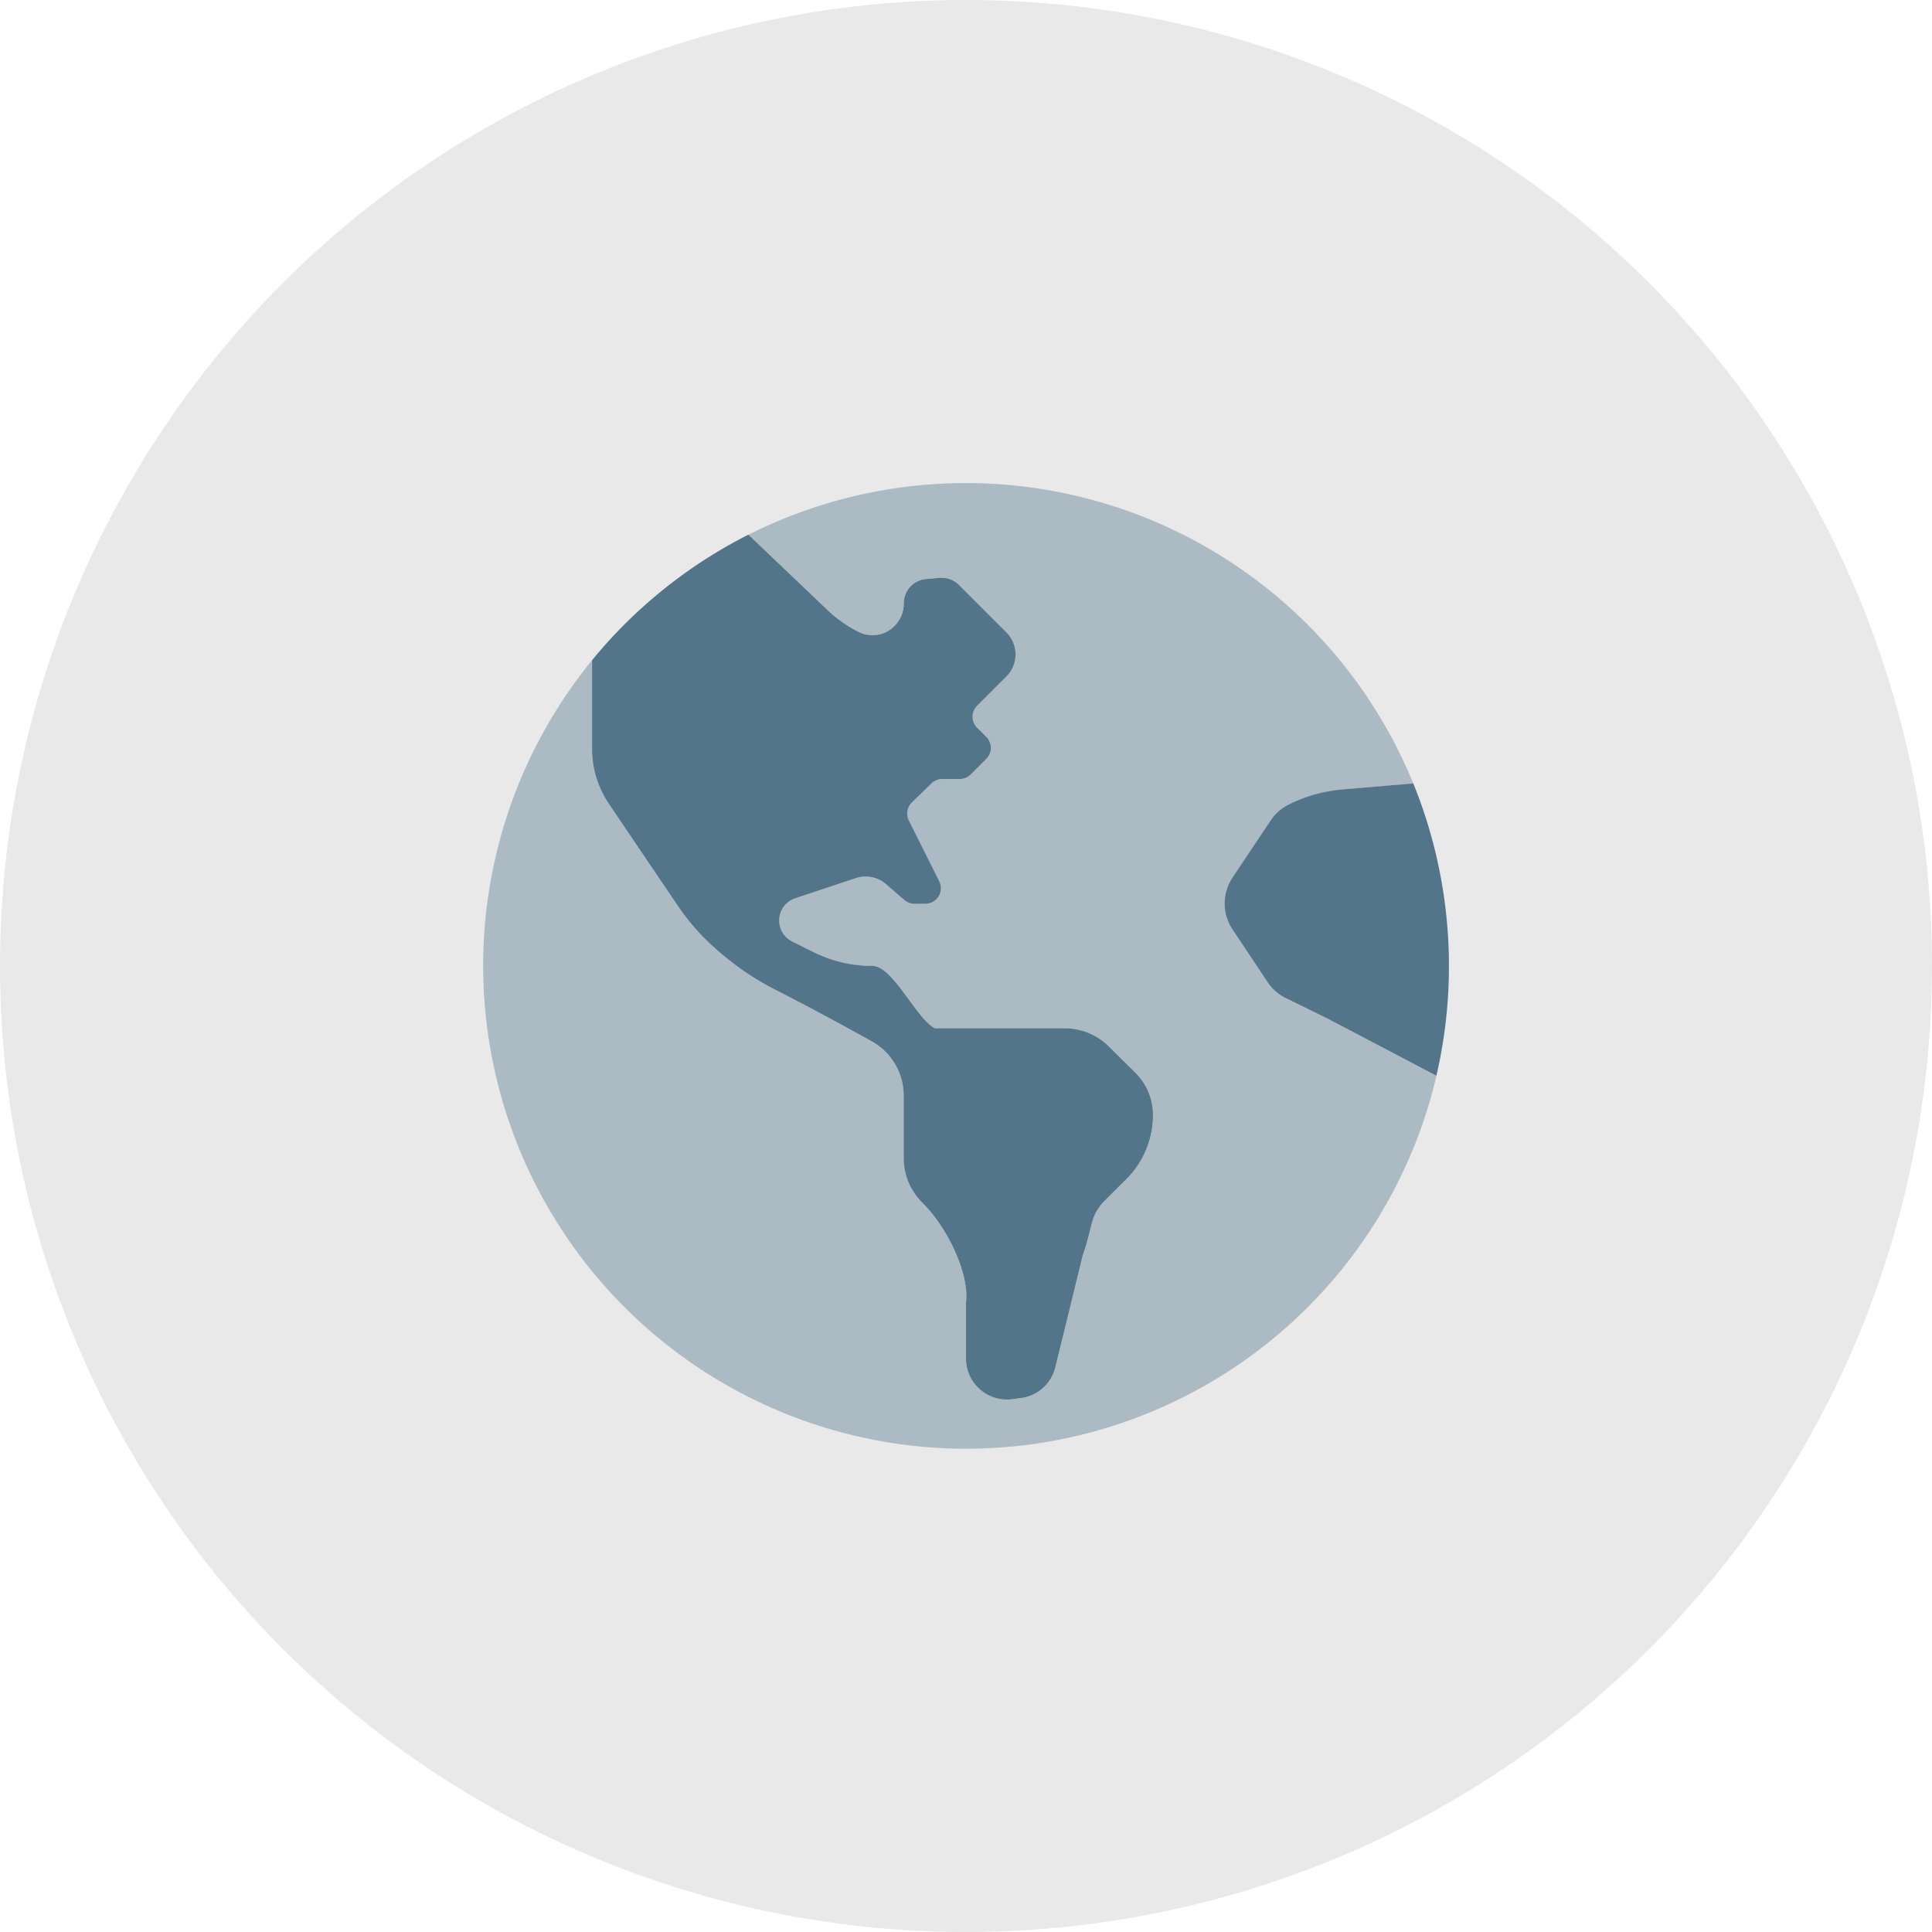
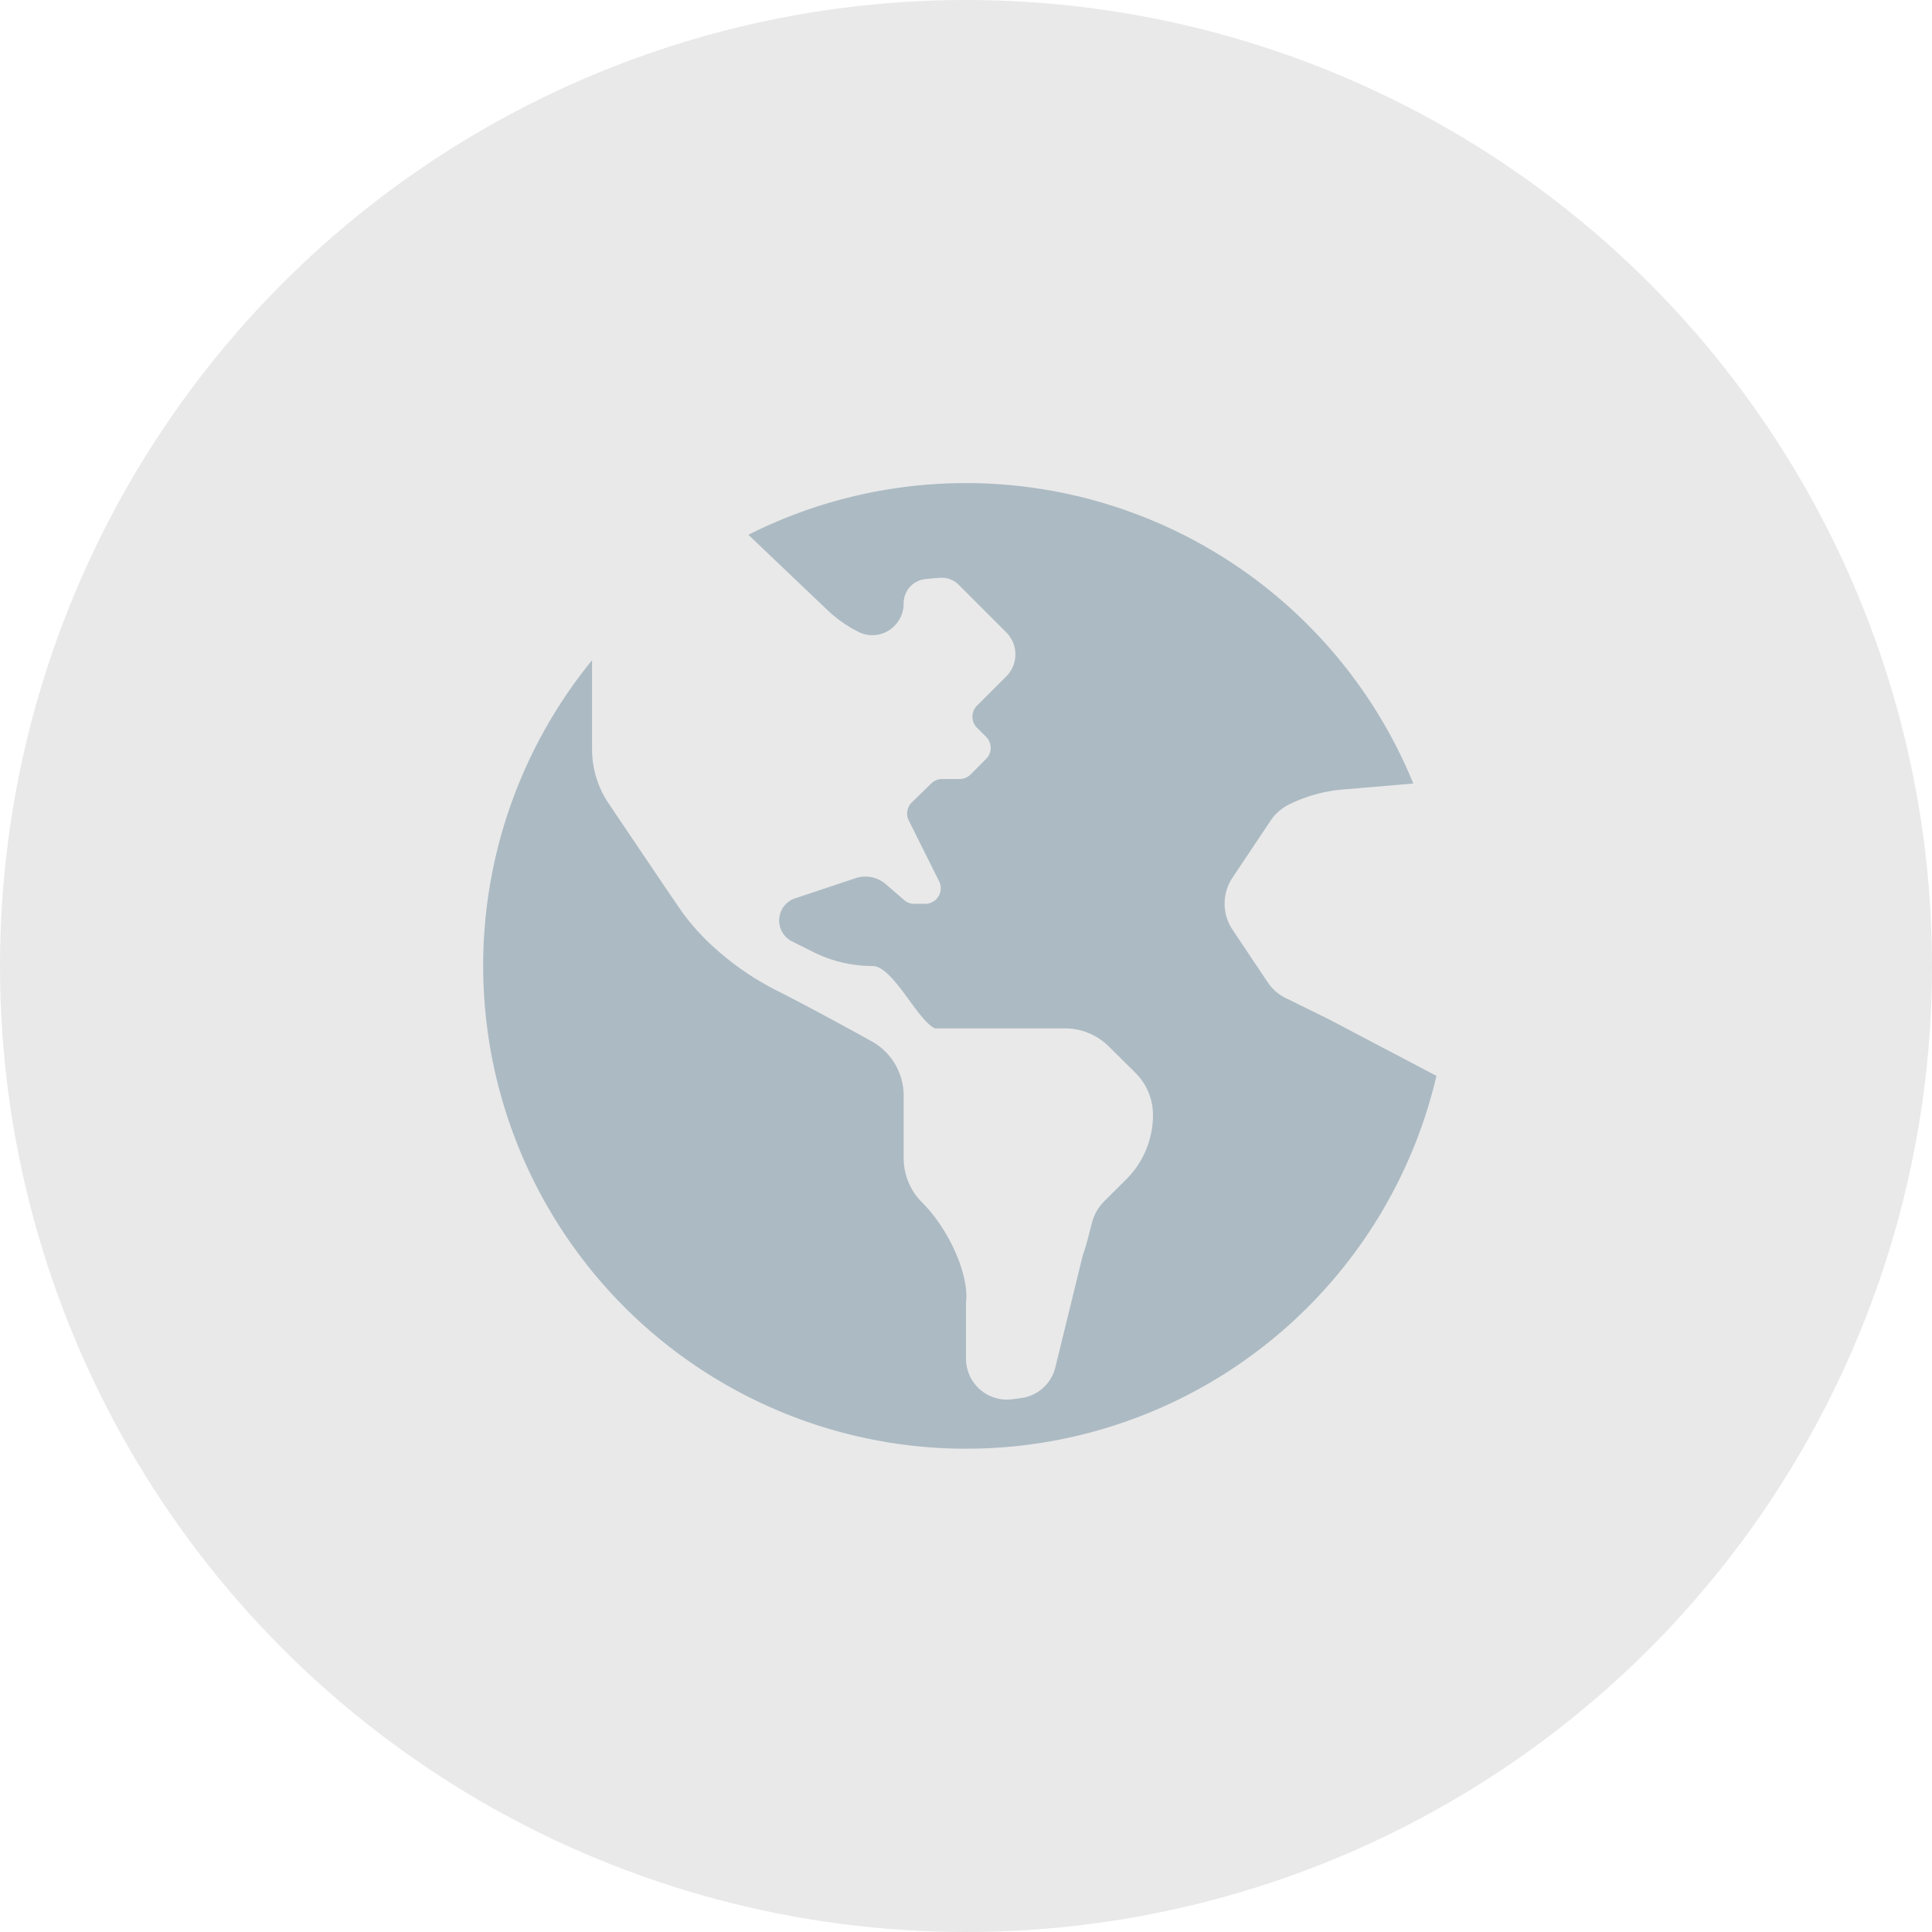
<svg xmlns="http://www.w3.org/2000/svg" width="96" height="96" viewBox="0 0 96 96">
  <g id="globe" transform="translate(-46.677)">
    <circle id="Ellipse_52" data-name="Ellipse 52" cx="48" cy="48" r="48" transform="translate(46.677)" fill="#e9e9e9" />
    <g id="globe-americas" transform="translate(70.677 16)">
      <path id="Path_5229" data-name="Path 5229" d="M47.376,37.459A24,24,0,1,1,5.419,16.806V21.23a4.839,4.839,0,0,0,.827,2.7c1.134,1.683,2.746,4.071,3.452,5.107a11.109,11.109,0,0,0,1.748,2.007l.077.07a13.961,13.961,0,0,0,3.063,2.1c1.355.682,3.333,1.757,4.724,2.527a3.087,3.087,0,0,1,1.593,2.71v3.1a3.1,3.1,0,0,0,.907,2.19c1.451,1.451,2.353,3.738,2.19,4.959v2.813a2.032,2.032,0,0,0,2.273,2.018c.169-.02.338-.043.506-.068a2.024,2.024,0,0,0,1.662-1.525l1.365-5.577c.194-.531.315-1.085.462-1.633a2.313,2.313,0,0,1,.6-1.036c.321-.322.717-.716,1.095-1.092a4.5,4.5,0,0,0,1.328-3.194,2.951,2.951,0,0,0-.864-2.09L31.1,36a3.1,3.1,0,0,0-2.19-.9H22.451c-.911-.456-2.079-3.1-3.1-3.1a6.554,6.554,0,0,1-2.934-.693l-1.072-.536a1.161,1.161,0,0,1,.151-2.129l3.016-1.005a1.548,1.548,0,0,1,1.506.3l.9.78a.774.774,0,0,0,.507.194h.546a.774.774,0,0,0,.692-1.121L21.156,24.77a.774.774,0,0,1,.153-.9l.96-.934a.774.774,0,0,1,.54-.227h.871a.774.774,0,0,0,.548-.226L25,21.709a.774.774,0,0,0,0-1.095l-.454-.454a.774.774,0,0,1,0-1.095l1-1L26,17.611a1.548,1.548,0,0,0,0-2.19h0L23.641,13.06a1.2,1.2,0,0,0-.924-.349c-.245.016-.489.037-.734.063a1.2,1.2,0,0,0-1.08,1.193A1.582,1.582,0,0,1,19.781,15.5a1.548,1.548,0,0,1-1.12-.1,6.4,6.4,0,0,1-1.548-1.088l-3.927-3.739a24.019,24.019,0,0,1,33.04,12.361l-3.533.3a7.376,7.376,0,0,0-2.659.749,2.327,2.327,0,0,0-.894.789l-1.9,2.843a2.323,2.323,0,0,0,0,2.576L38.985,32.8a2.323,2.323,0,0,0,1.02.85l1.986.977Z" fill="#52758a" opacity="0.4" />
-       <path id="Path_5230" data-name="Path 5230" d="M81.683,59.974a3.1,3.1,0,0,0-2.19-.906H73.032c-.911-.456-2.079-3.1-3.1-3.1A6.554,6.554,0,0,1,67,55.279l-1.072-.536a1.161,1.161,0,0,1,.151-2.129L69.1,51.608a1.548,1.548,0,0,1,1.506.3l.9.78a.774.774,0,0,0,.507.194h.546a.774.774,0,0,0,.692-1.121l-1.509-3.018a.774.774,0,0,1,.153-.9l.96-.934a.774.774,0,0,1,.54-.227h.871a.774.774,0,0,0,.548-.226l.774-.774a.774.774,0,0,0,0-1.095l-.454-.454a.774.774,0,0,1,0-1.095l1-1,.454-.453a1.548,1.548,0,0,0,0-2.19h0l-2.361-2.361a1.2,1.2,0,0,0-.924-.349c-.245.016-.489.037-.734.063a1.2,1.2,0,0,0-1.08,1.193,1.582,1.582,0,0,1-1.122,1.532,1.548,1.548,0,0,1-1.12-.1,6.4,6.4,0,0,1-1.548-1.088L63.767,34.54A24.1,24.1,0,0,0,56,40.778V45.2a4.839,4.839,0,0,0,.827,2.7c1.134,1.683,2.746,4.071,3.452,5.107a11.109,11.109,0,0,0,1.748,2.007l.077.07a13.961,13.961,0,0,0,3.063,2.1c1.355.682,3.333,1.757,4.724,2.527a3.087,3.087,0,0,1,1.593,2.71v3.1a3.1,3.1,0,0,0,.907,2.19c1.451,1.451,2.353,3.738,2.19,4.959v2.813a2.032,2.032,0,0,0,2.273,2.018c.169-.02.338-.043.506-.068a2.024,2.024,0,0,0,1.662-1.525l1.365-5.577c.194-.531.315-1.085.462-1.633a2.313,2.313,0,0,1,.6-1.036c.321-.322.717-.716,1.095-1.092a4.5,4.5,0,0,0,1.328-3.194,2.951,2.951,0,0,0-.864-2.09ZM96.807,46.9l-3.533.3a7.376,7.376,0,0,0-2.659.749,2.327,2.327,0,0,0-.894.789l-1.9,2.843a2.323,2.323,0,0,0,0,2.576l1.742,2.613a2.323,2.323,0,0,0,1.02.85l1.986.977,5.385,2.828A24.117,24.117,0,0,0,96.807,46.9Z" transform="translate(-50.581 -23.972)" fill="#52758a" />
    </g>
  </g>
</svg>